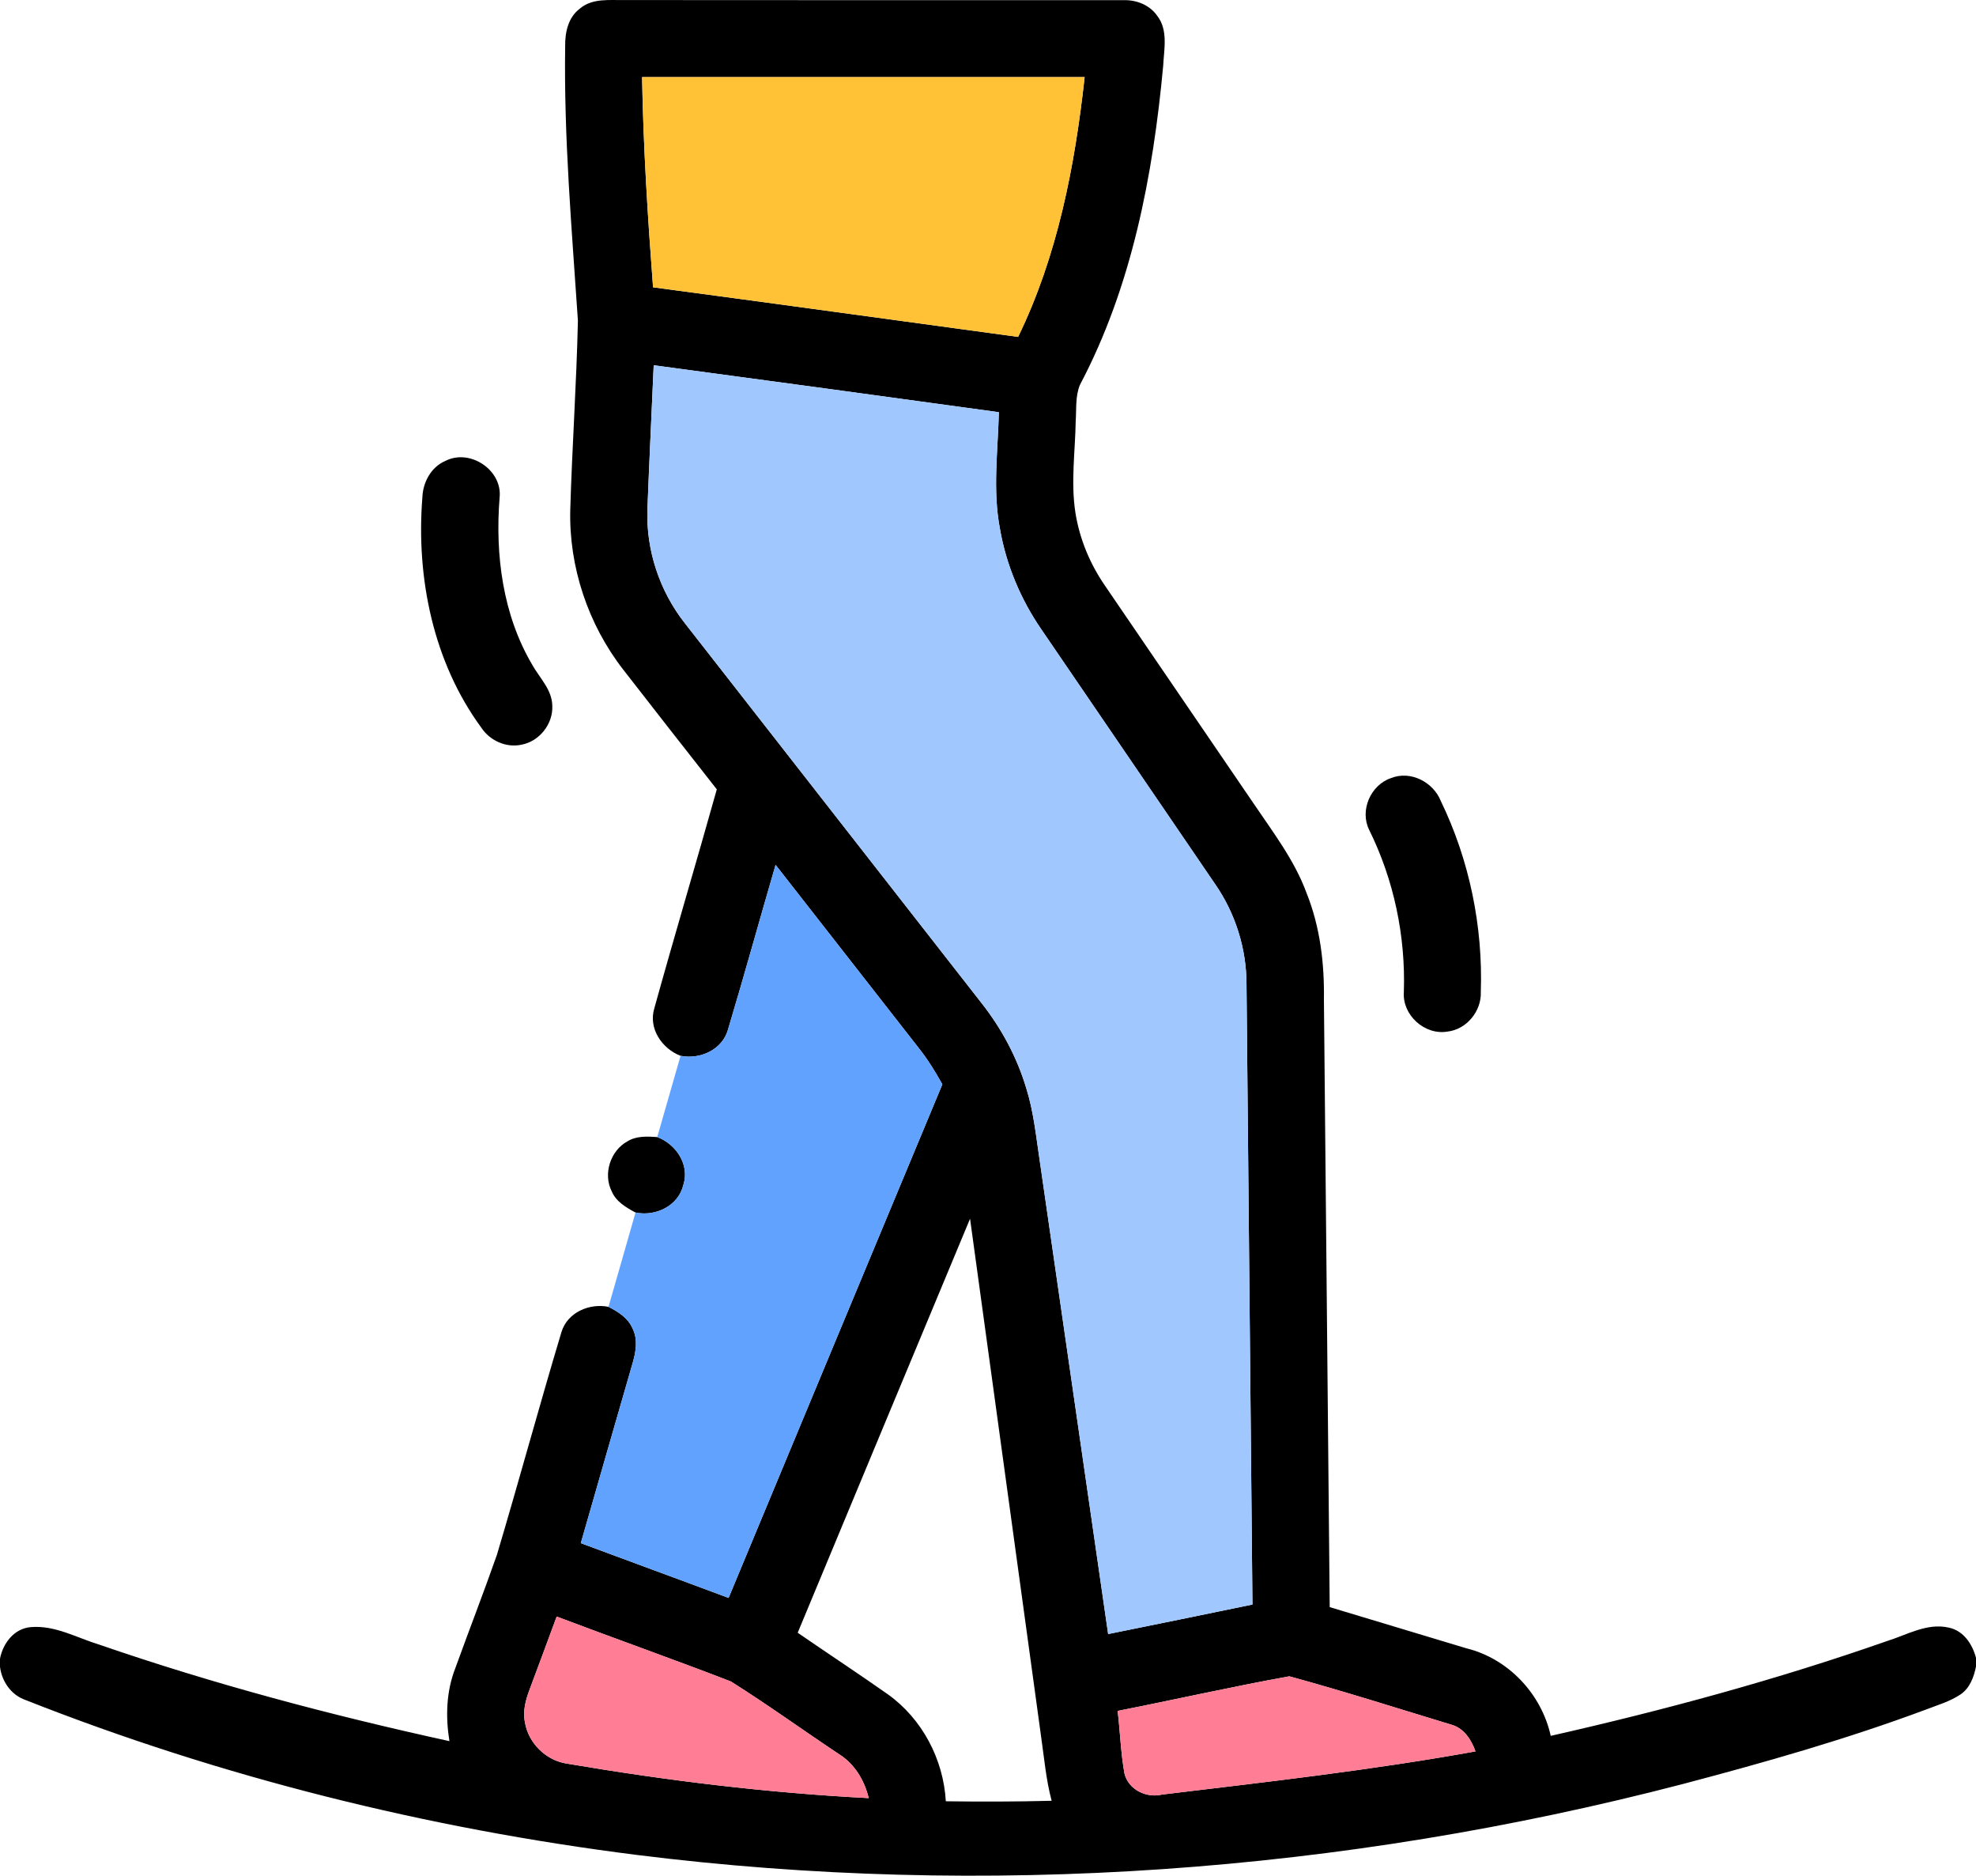
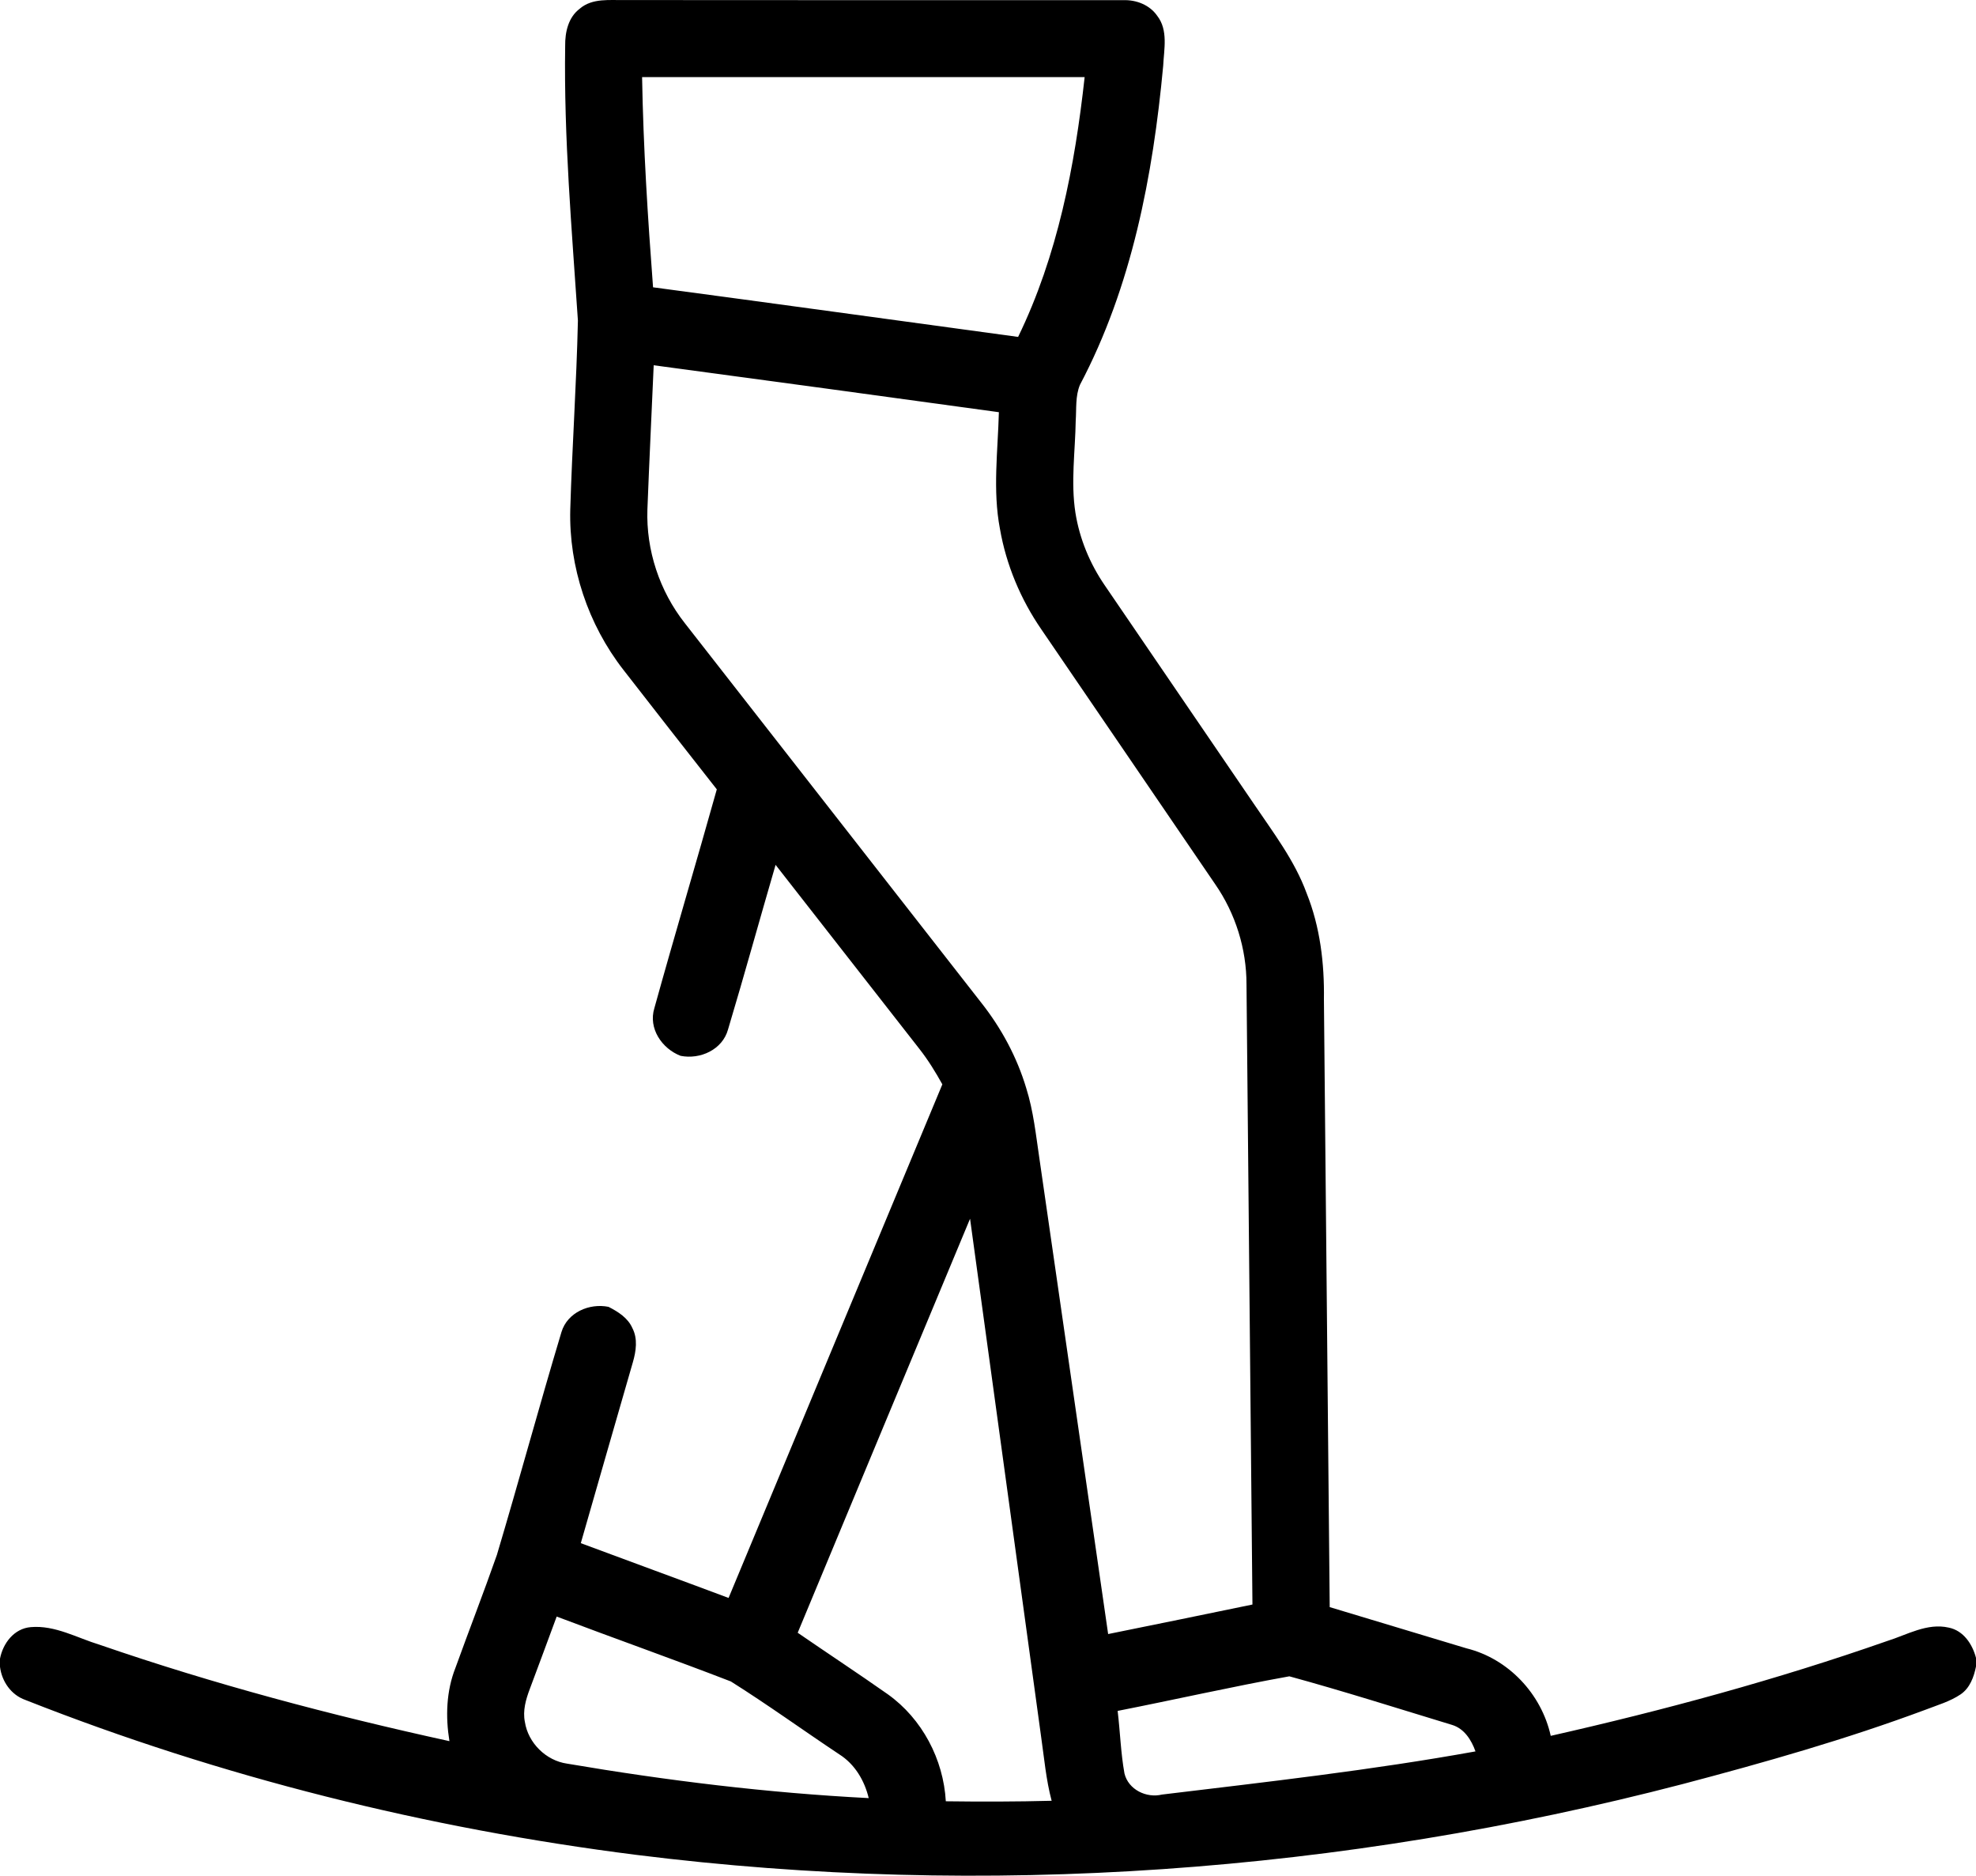
<svg xmlns="http://www.w3.org/2000/svg" width="512pt" height="647.884" viewBox="0 0 512 485.913">
  <path d="M150.25 2.223c3.27-2.78 7.79-2.13 11.75-2.21 43.02.06 86.04.01 129.06.03 3.36-.12 6.84 1.23 8.79 4.06 2.88 3.7 1.75 8.67 1.54 12.98-2.64 28.41-8.13 57.19-21.57 82.62-1.21 2.92-.88 6.16-1.09 9.24-.13 7.95-1.31 15.96-.08 23.88 1.07 6.76 3.75 13.21 7.62 18.84 12.84 18.84 25.71 37.67 38.56 56.5 5.03 7.46 10.61 14.7 13.73 23.23 3.5 8.73 4.62 18.19 4.48 27.54.48 52.47.99 104.94 1.5 157.4 11.82 3.52 23.6 7.15 35.42 10.67 10.87 2.68 19.44 11.8 21.85 22.68 29.43-6.66 58.6-14.56 87.09-24.54 5.18-1.61 10.44-4.79 16.04-3.5 3.82.77 6.13 4.29 7.06 7.83v2.25c-.54 2.72-1.59 5.57-3.97 7.2-2.77 1.87-6.02 2.79-9.11 3.99-20.57 7.66-41.71 13.67-62.93 19.26-88.16 22.97-180.68 29.68-271.13 18.34-54.13-6.84-107.51-20.09-158.28-40.13-3.69-1.3-6.1-4.77-6.58-8.58v-2.12c.77-4 3.66-7.82 7.99-8.17 6.28-.54 11.99 2.8 17.83 4.57 29.65 10.23 60.01 18.27 90.63 24.97-1.03-6.35-.82-12.96 1.56-18.99 3.53-9.77 7.3-19.46 10.74-29.26 5.73-19.19 10.96-38.55 16.73-57.73 1.54-5.09 7.22-7.53 12.19-6.53 2.48 1.26 5.03 2.86 6.19 5.52 1.43 2.75.95 5.97.12 8.83-4.54 15.61-8.98 31.25-13.49 46.87 12.75 4.76 25.54 9.41 38.29 14.19 18.47-44.35 36.89-88.71 55.39-133.05-1.78-3.2-3.7-6.33-5.97-9.21-12.41-15.88-24.81-31.77-37.24-47.65-4.15 14.2-8.07 28.47-12.32 42.64-1.44 5.23-7.21 7.85-12.3 6.83-4.84-1.87-8.41-7.11-6.79-12.35 5.25-18.93 10.88-37.76 16.18-56.68-8.1-10.3-16.17-20.62-24.21-30.97-9.14-11.75-14.14-26.64-13.76-41.54.48-16.31 1.62-32.61 1.98-48.93-1.58-23.68-3.66-47.39-3.3-71.15-.05-3.55.8-7.44 3.81-9.67m16.12 17.75c.31 18.18 1.47 36.33 2.84 54.45 31.54 4.2 63.06 8.57 94.59 12.85 10.22-20.99 14.7-44.25 17.24-67.3H166.37m3.01 74.65c-.54 12.44-1.15 24.88-1.63 37.33-.37 10.57 3.15 21.18 9.7 29.49 25.59 32.77 51.2 65.53 76.79 98.3 5.22 6.6 9.27 14.13 11.68 22.19 1.86 5.91 2.49 12.09 3.4 18.19 5.94 41.06 11.87 82.13 17.81 123.19 12.47-2.53 24.94-5.06 37.39-7.65-.5-53.55-1.02-107.1-1.54-160.64.01-9.22-2.86-18.38-8.11-25.96-14.99-22.01-30.03-43.99-45.03-65.99-5.38-7.81-9.13-16.75-10.75-26.1-1.9-9.97-.53-20.14-.27-30.19-29.81-4.1-59.62-8.16-89.44-12.16m37.31 328.35c7.76 5.34 15.64 10.52 23.35 15.94 8.9 6.35 14.42 16.85 15.03 27.72 9.14.12 18.28.11 27.42-.13-1.45-5.44-1.93-11.06-2.73-16.61-6.15-44.72-12.25-89.45-18.41-134.17-14.93 35.73-29.77 71.5-44.66 107.25m-62.45-4.19c-2.33 6.25-4.61 12.53-6.97 18.77-1.02 2.7-1.86 5.61-1.27 8.52.84 5.45 5.47 10.03 10.94 10.81 25.86 4.39 51.95 7.59 78.15 8.93-1.09-4.56-3.61-8.8-7.63-11.34-9.39-6.25-18.55-12.88-28.09-18.88-14.97-5.78-30.12-11.13-45.13-16.81m145.35 24.44c.65 5.4.8 10.86 1.77 16.22 1.02 4.18 5.68 6.43 9.73 5.45 27.13-3.27 54.32-6.32 81.22-11.18-1.06-2.97-2.91-5.92-6.09-6.87-14.02-4.26-28.02-8.72-42.14-12.58-14.88 2.68-29.65 6.04-44.49 8.96z" />
-   <path d="M115.36 119.423c6.36-3.3 14.88 2.32 14.09 9.52-1.18 14.75.81 30.26 8.41 43.19 1.94 3.5 5.26 6.58 5.25 10.85.15 4.67-3.41 9.1-8.01 9.94-3.97.86-8.18-1.07-10.39-4.42-12.47-16.99-16.91-38.85-15.27-59.61.13-3.91 2.22-7.87 5.92-9.47zM360.39 201.583c5.08-2.06 10.99 1.01 12.95 5.95 7.41 15.31 10.92 32.46 10.35 49.45.19 4.97-3.68 9.71-8.67 10.26-5.89.98-11.71-4.29-11.27-10.26.48-14.46-2.57-29.01-8.98-41.99-2.51-5.02.36-11.62 5.62-13.41zM162.59 295.663c2.31-1.43 5.11-1.27 7.71-1.1 4.88 1.84 8.46 7.17 6.76 12.41-1.28 5.4-7.18 8.25-12.39 7.14-2.43-1.29-5.02-2.81-6.15-5.45-2.32-4.53-.37-10.58 4.07-13z" />
-   <path fill="#ffc135" d="M166.37 19.973h114.67c-2.54 23.05-7.02 46.31-17.24 67.3-31.53-4.28-63.05-8.65-94.59-12.85-1.37-18.12-2.53-36.27-2.84-54.45z" />
  <g>
-     <path fill="#a0c8ff" d="M169.38 94.623c29.82 4 59.63 8.06 89.44 12.16-.26 10.05-1.63 20.22.27 30.19 1.62 9.35 5.37 18.29 10.75 26.1 15 22 30.04 43.98 45.03 65.99 5.25 7.58 8.12 16.74 8.11 25.96.52 53.54 1.04 107.09 1.54 160.64-12.45 2.59-24.92 5.12-37.39 7.65-5.94-41.06-11.87-82.13-17.81-123.19-.91-6.1-1.54-12.28-3.4-18.19-2.41-8.06-6.46-15.59-11.68-22.19-25.59-32.77-51.2-65.53-76.79-98.3-6.55-8.31-10.07-18.92-9.7-29.49.48-12.45 1.09-24.89 1.63-37.33z" />
-   </g>
+     </g>
  <g>
-     <path fill="#61a2ff" d="M200.96 224.043c12.43 15.88 24.83 31.77 37.24 47.65 2.27 2.88 4.19 6.01 5.97 9.21-18.5 44.34-36.92 88.7-55.39 133.05-12.75-4.78-25.54-9.43-38.29-14.19 4.51-15.62 8.95-31.26 13.49-46.87.83-2.86 1.31-6.08-.12-8.83-1.16-2.66-3.71-4.26-6.19-5.52 2.33-8.14 4.69-16.28 7-24.43 5.21 1.11 11.11-1.74 12.39-7.14 1.7-5.24-1.88-10.57-6.76-12.41 2.01-7.02 4.03-14.03 6.04-21.05 5.09 1.02 10.86-1.6 12.3-6.83 4.25-14.17 8.17-28.44 12.32-42.64z" />
-   </g>
+     </g>
  <g fill="#ff7d95">
-     <path d="M144.24 418.783c15.01 5.68 30.16 11.03 45.13 16.81 9.54 6 18.7 12.63 28.09 18.88 4.02 2.54 6.54 6.78 7.63 11.34-26.2-1.34-52.29-4.54-78.15-8.93-5.47-.78-10.1-5.36-10.94-10.81-.59-2.91.25-5.82 1.27-8.52 2.36-6.24 4.64-12.52 6.97-18.77zM289.59 443.223c14.84-2.92 29.61-6.28 44.49-8.96 14.12 3.86 28.12 8.32 42.14 12.58 3.18.95 5.03 3.9 6.09 6.87-26.9 4.86-54.09 7.91-81.22 11.18-4.05.98-8.71-1.27-9.73-5.45-.97-5.36-1.12-10.82-1.77-16.22z" />
-   </g>
+     </g>
</svg>